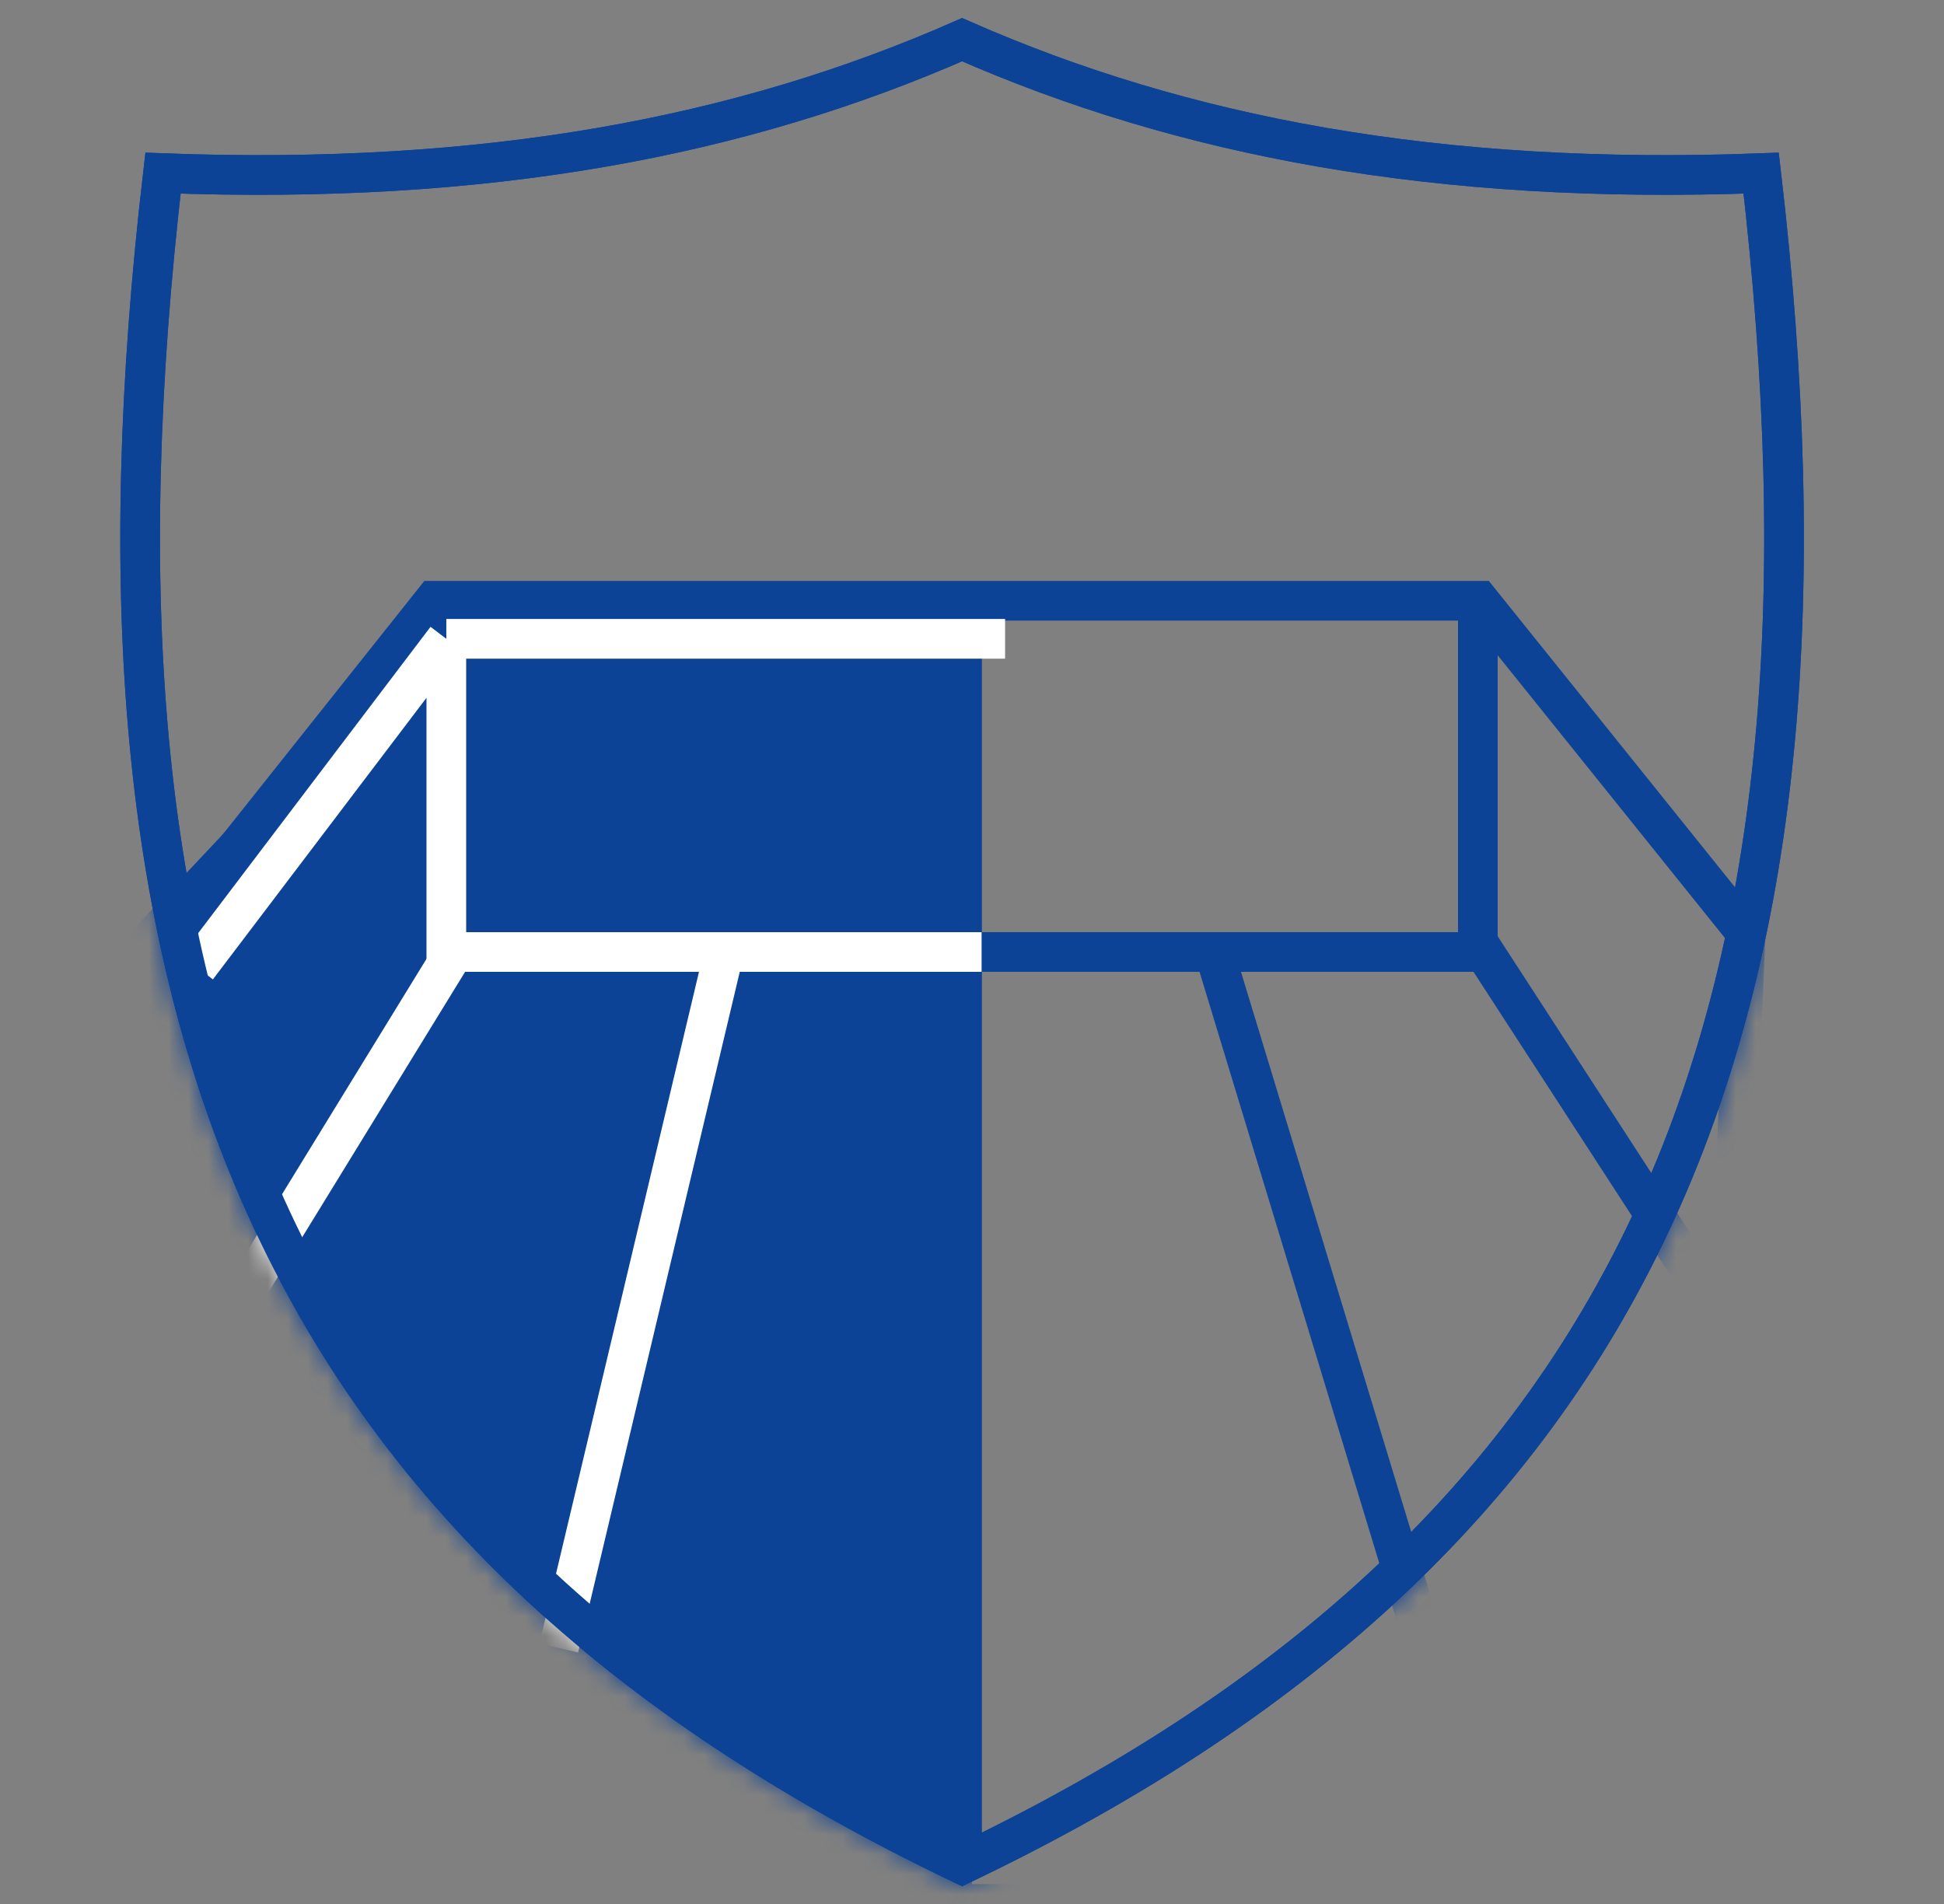
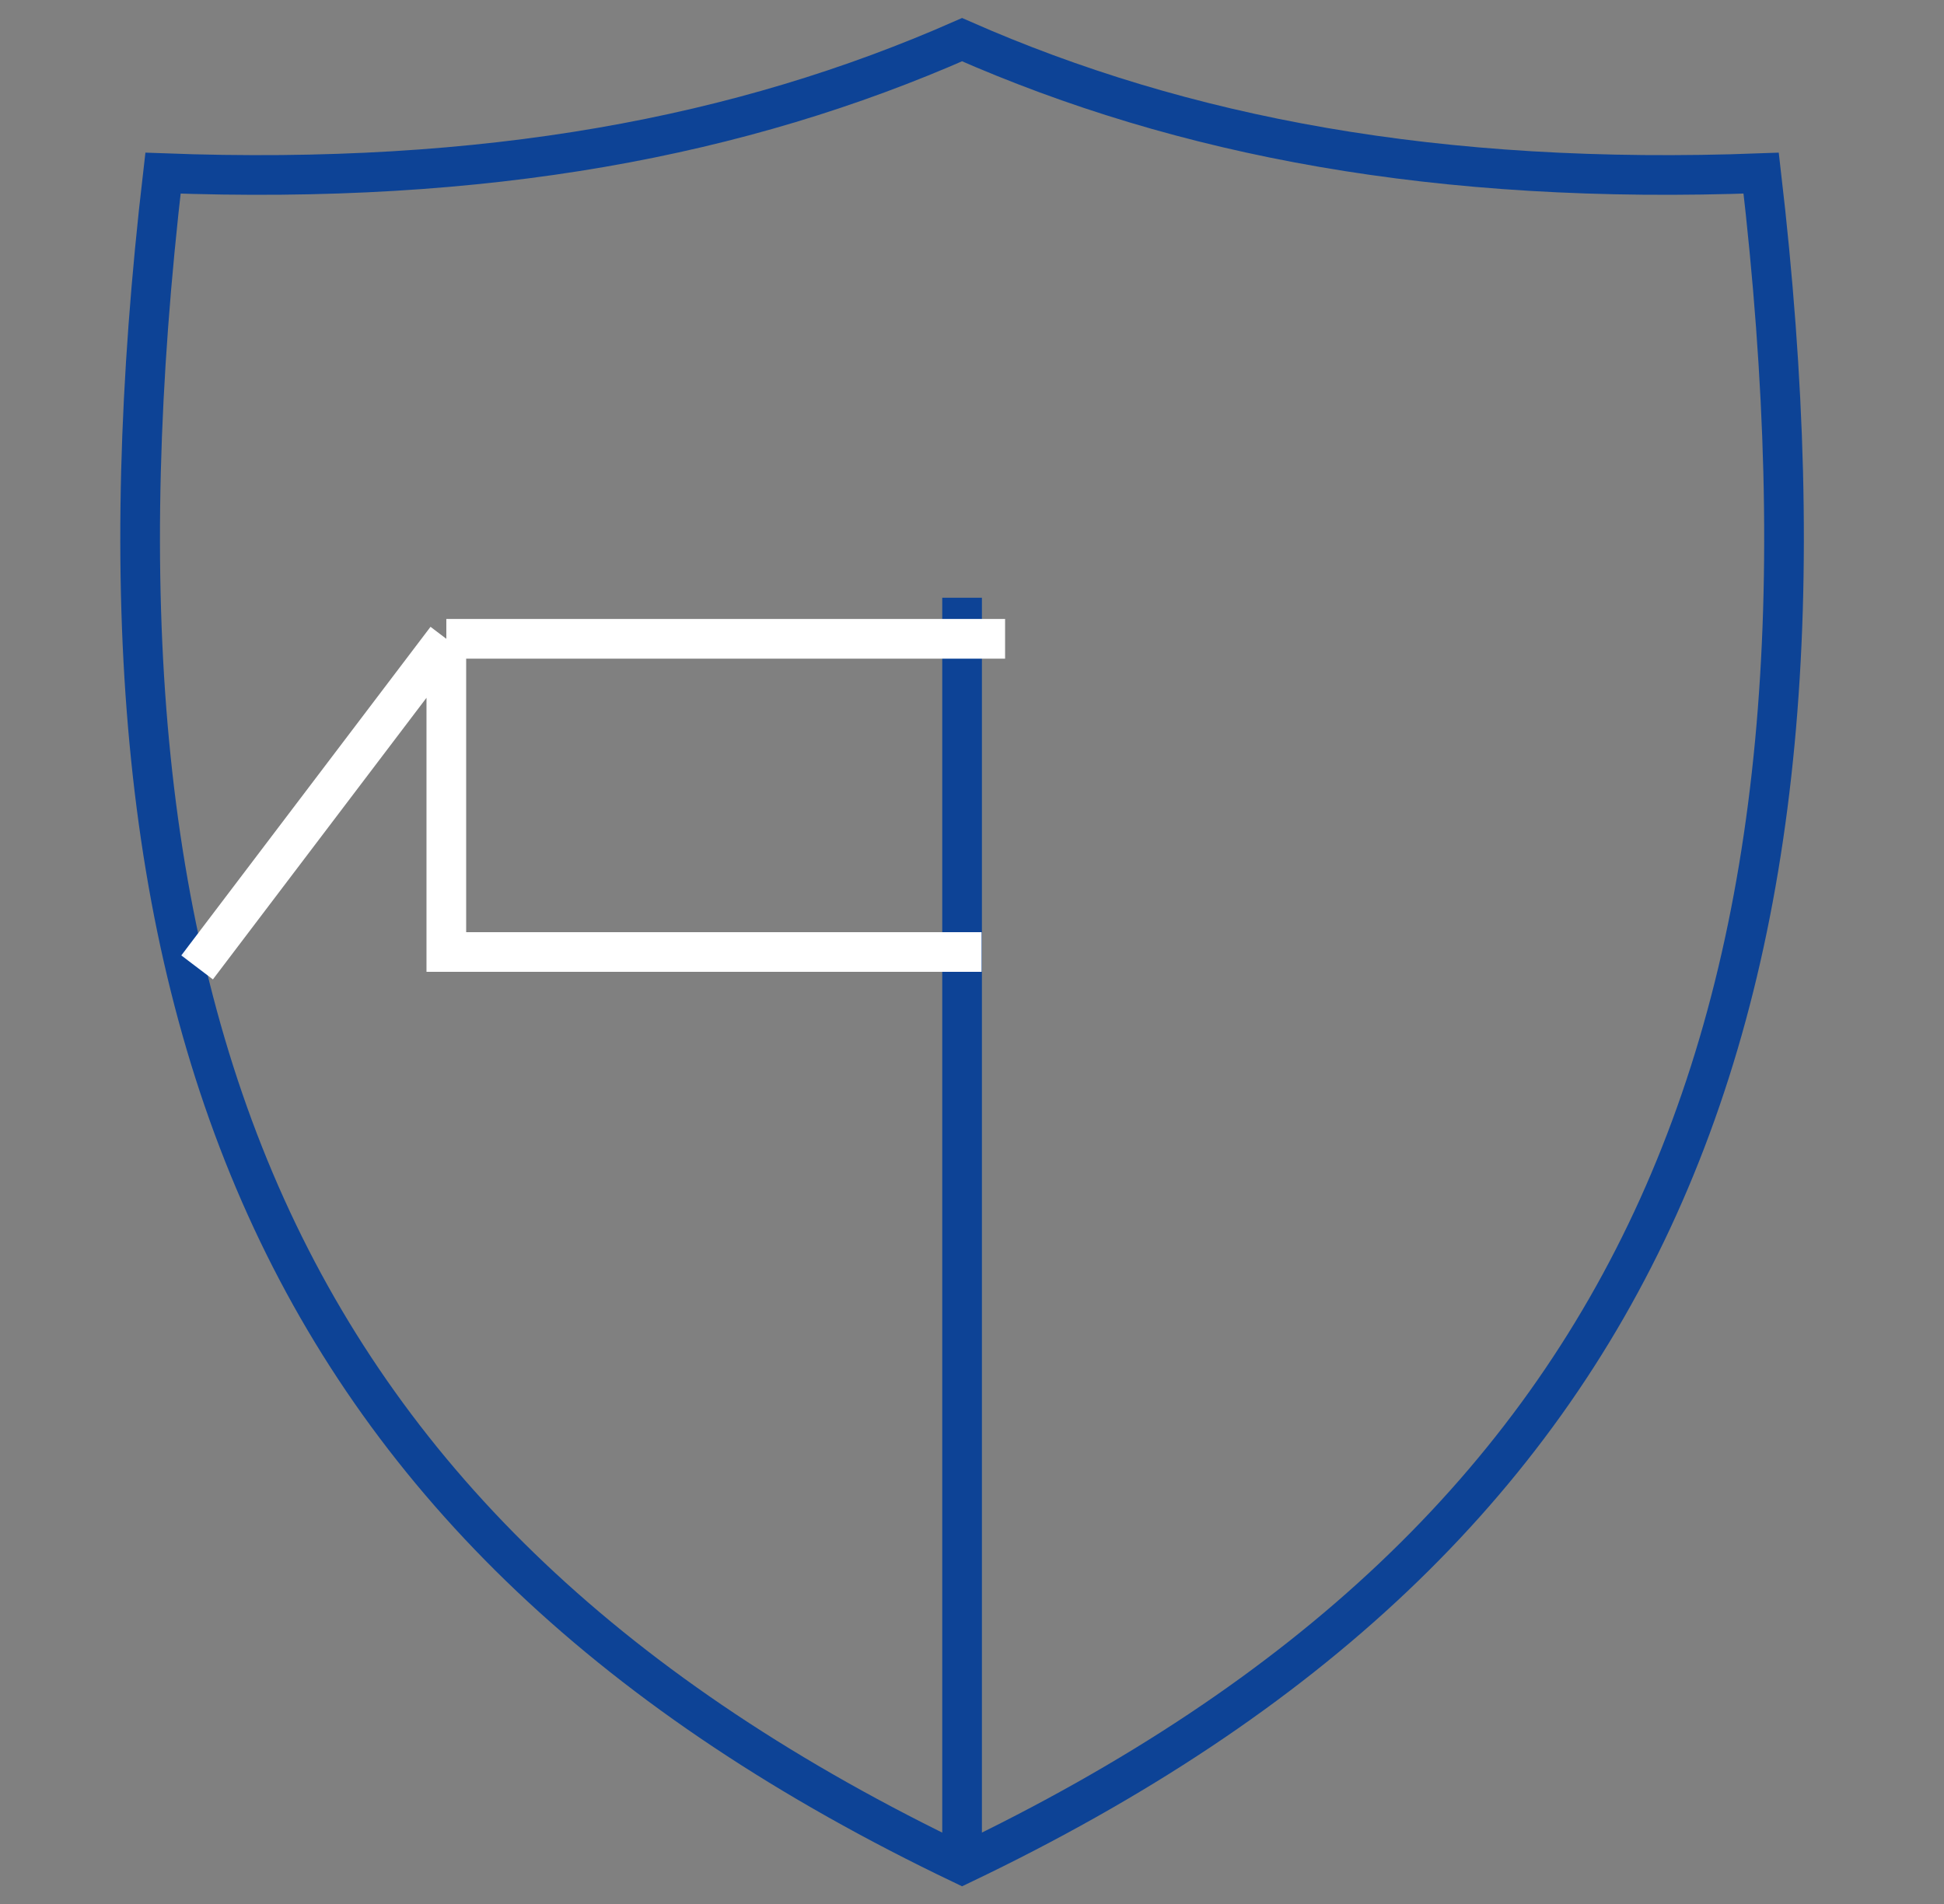
<svg xmlns="http://www.w3.org/2000/svg" width="98" height="96" viewBox="0 0 98 96" fill="none">
  <rect x="0" y="0" width="98" height="96" fill="#808080" stroke="none" />
  <path d="M88.783 8.73C72.464 9.343 59.623 6.896 48.499 2C37.377 6.896 24.536 9.343 8.217 8.73C3.321 50.754 13.52 77.273 48.499 94C83.478 77.273 93.679 50.754 88.783 8.73Z" stroke="#0D4396" stroke-width="2" stroke-miterlimit="10" />
  <mask id="mask0_447_7901" style="mask-type:alpha" maskUnits="userSpaceOnUse" x="6" y="0" width="85" height="96">
    <path d="M88.783 8.73C72.464 9.343 59.623 6.896 48.499 2C37.377 6.896 24.536 9.343 8.217 8.73C3.321 50.754 13.52 77.273 48.499 94C83.478 77.273 93.679 50.754 88.783 8.73Z" fill="#D9D9D9" stroke="#0D4396" stroke-width="2" stroke-miterlimit="10" />
  </mask>
  <g mask="url(#mask0_447_7901)">
-     <path d="M22.026 30.598H49V103L-24 79.5L22.026 30.598Z" fill="#0D4396" />
-     <path fill-rule="evenodd" clip-rule="evenodd" d="M21.39 29.291H21.873H74.575H75.055L75.355 29.665L88.78 46.374L89.014 46.666L88.999 47.041L86.999 96.041L86.96 97H86H10H9V96V45.224V44.875L9.217 44.602L21.09 29.669L21.39 29.291ZM22.355 31.291L11 45.573V95H85.04L86.216 66.184L85.661 66.544L74.281 49H62.56L72.957 83.209L71.043 83.791L60.47 49H37.293L29.142 83.322L27.197 82.859L35.237 49H22.5H21.5V48V34H23.5V47H73.5V31.291H22.355ZM75.5 33.039V47.204L86.311 63.87L86.986 47.334L75.5 33.039Z" fill="#0D4396" />
    <path d="M48.5 93.5V30.138" stroke="#0D4396" stroke-width="2" />
-     <path d="M36.621 47.5L28.169 83.09" stroke="white" stroke-width="2" />
    <path d="M22.5 32.209V48H49.484M22.5 32.209H50.668M22.5 32.209L9.936 48.777" stroke="white" stroke-width="2" />
-     <path d="M23.5 47L10 69" stroke="white" stroke-width="2" />
  </g>
-   <path d="M88.783 8.73C72.464 9.343 59.623 6.896 48.499 2C37.377 6.896 24.536 9.343 8.217 8.73C3.321 50.754 13.52 77.273 48.499 94C83.478 77.273 93.679 50.754 88.783 8.73Z" stroke="#0D4396" stroke-width="2" stroke-miterlimit="10" />
</svg>